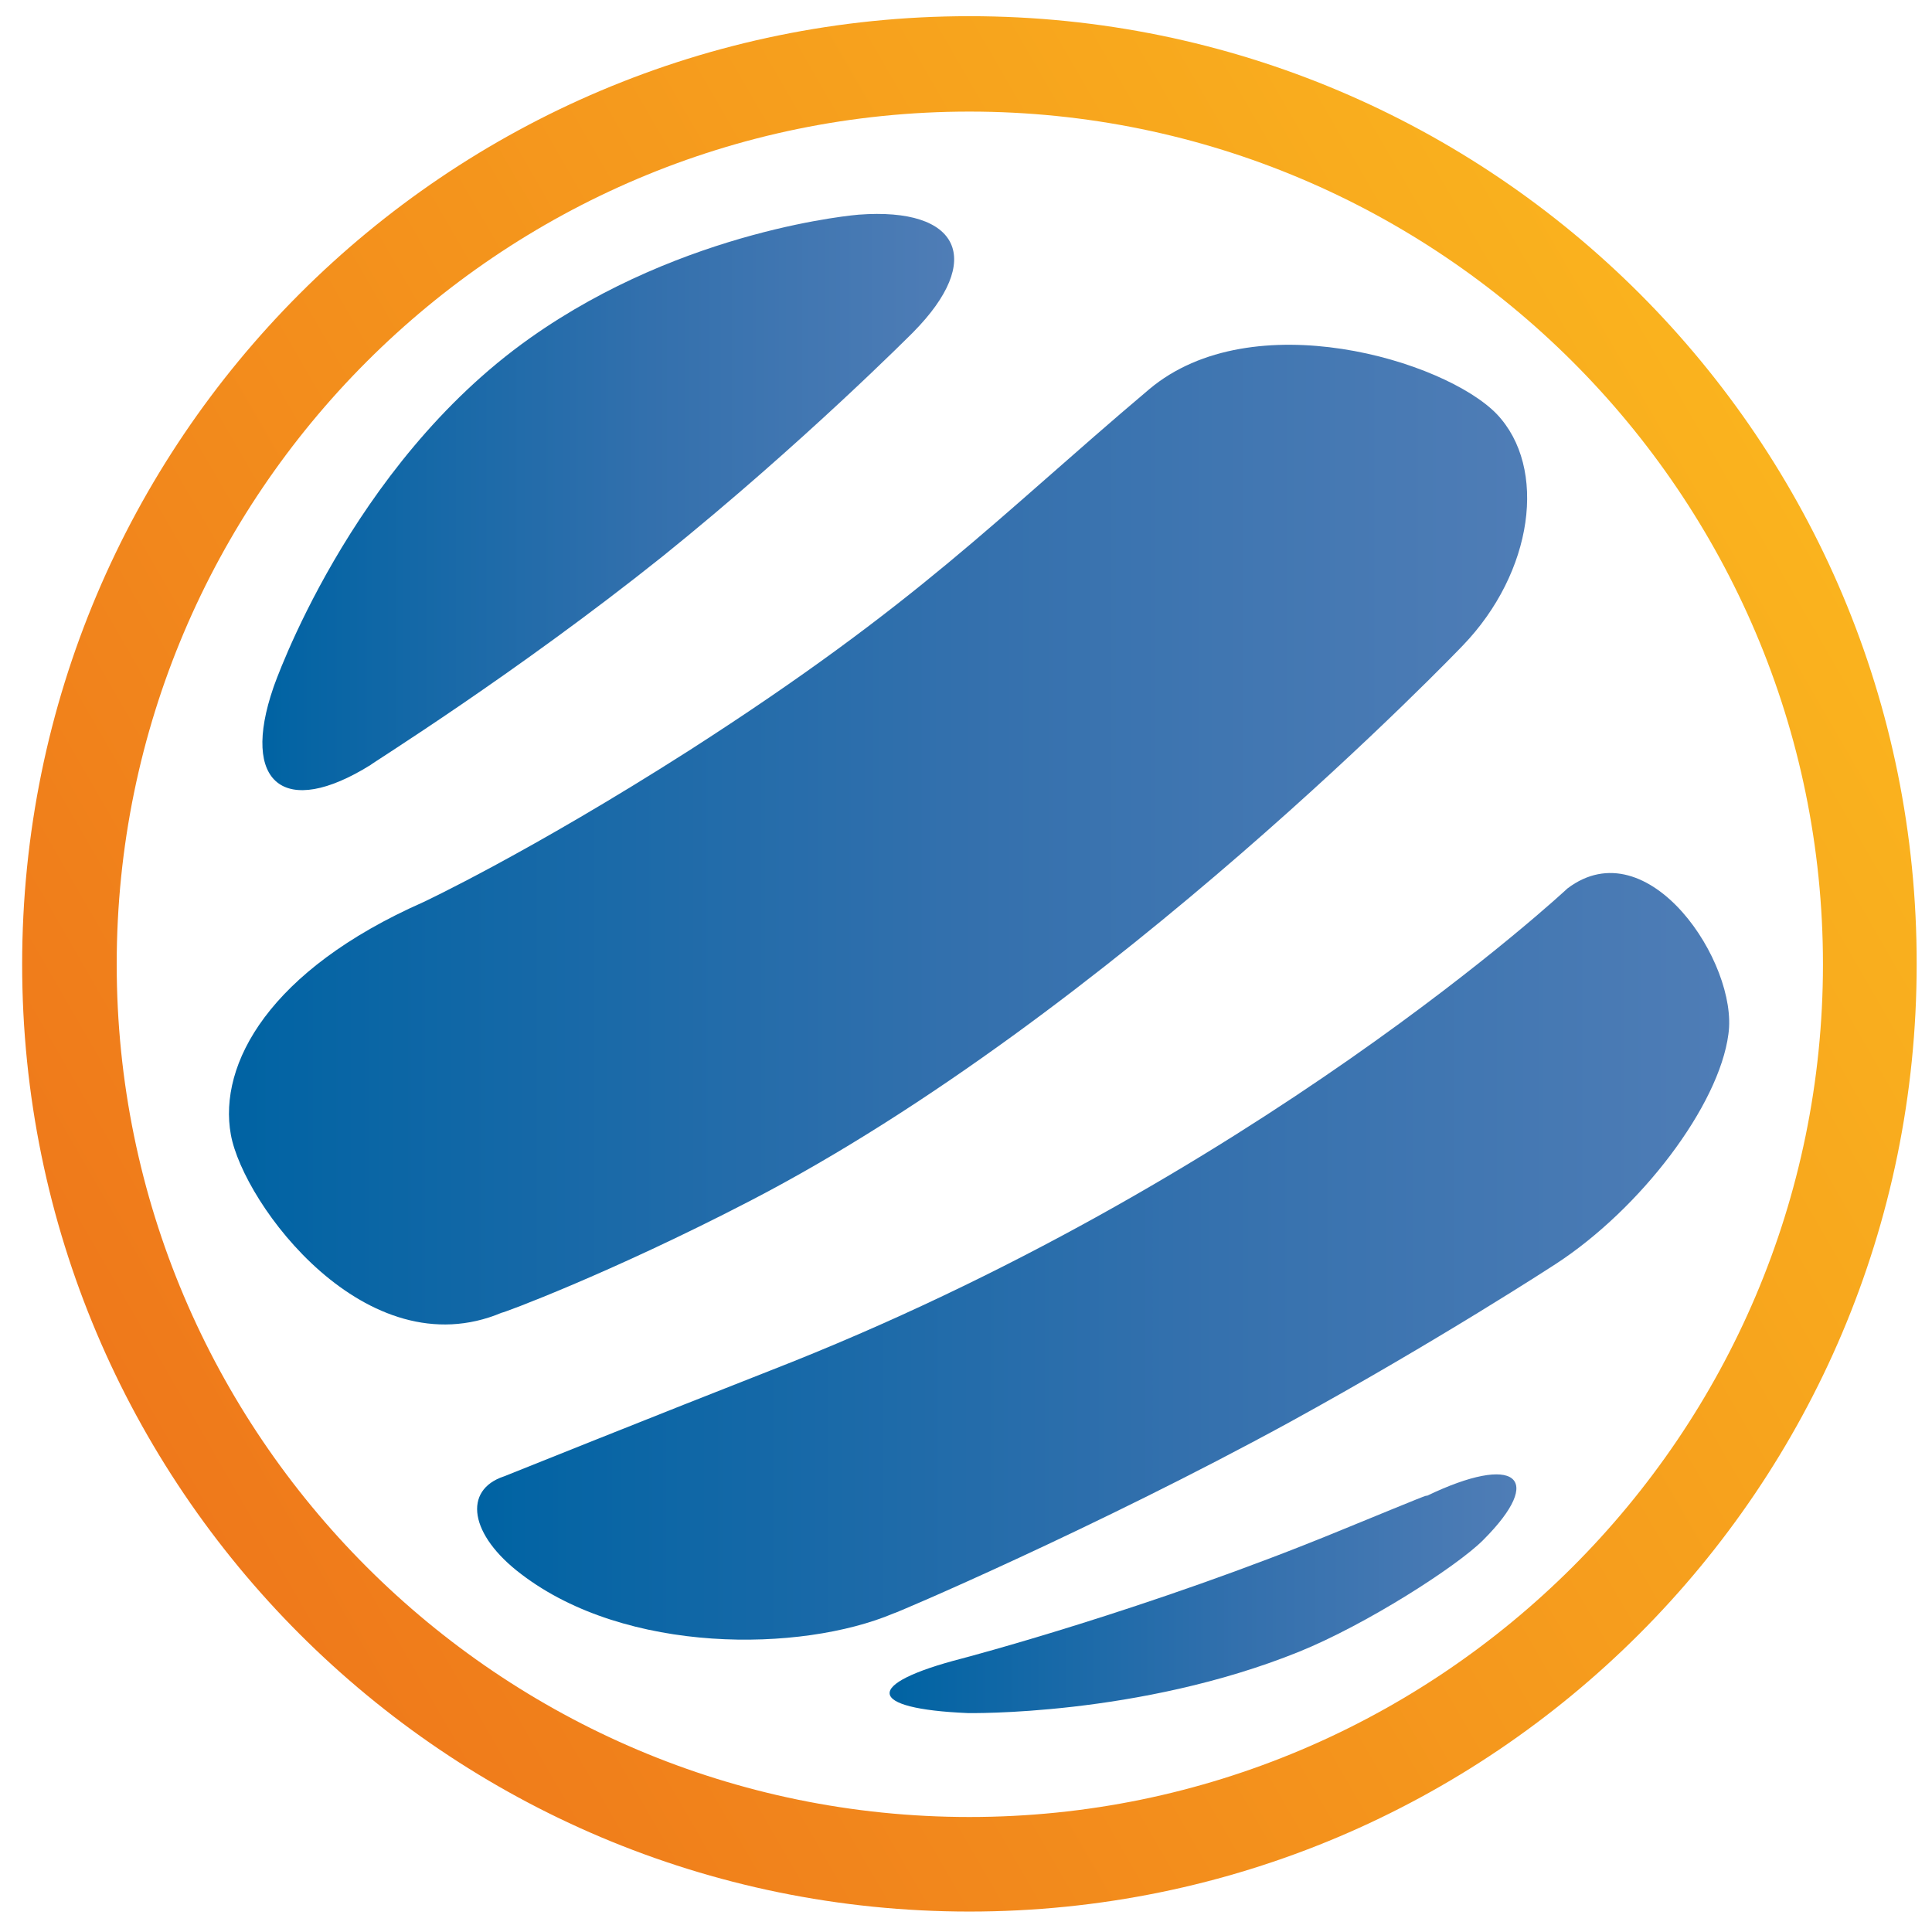
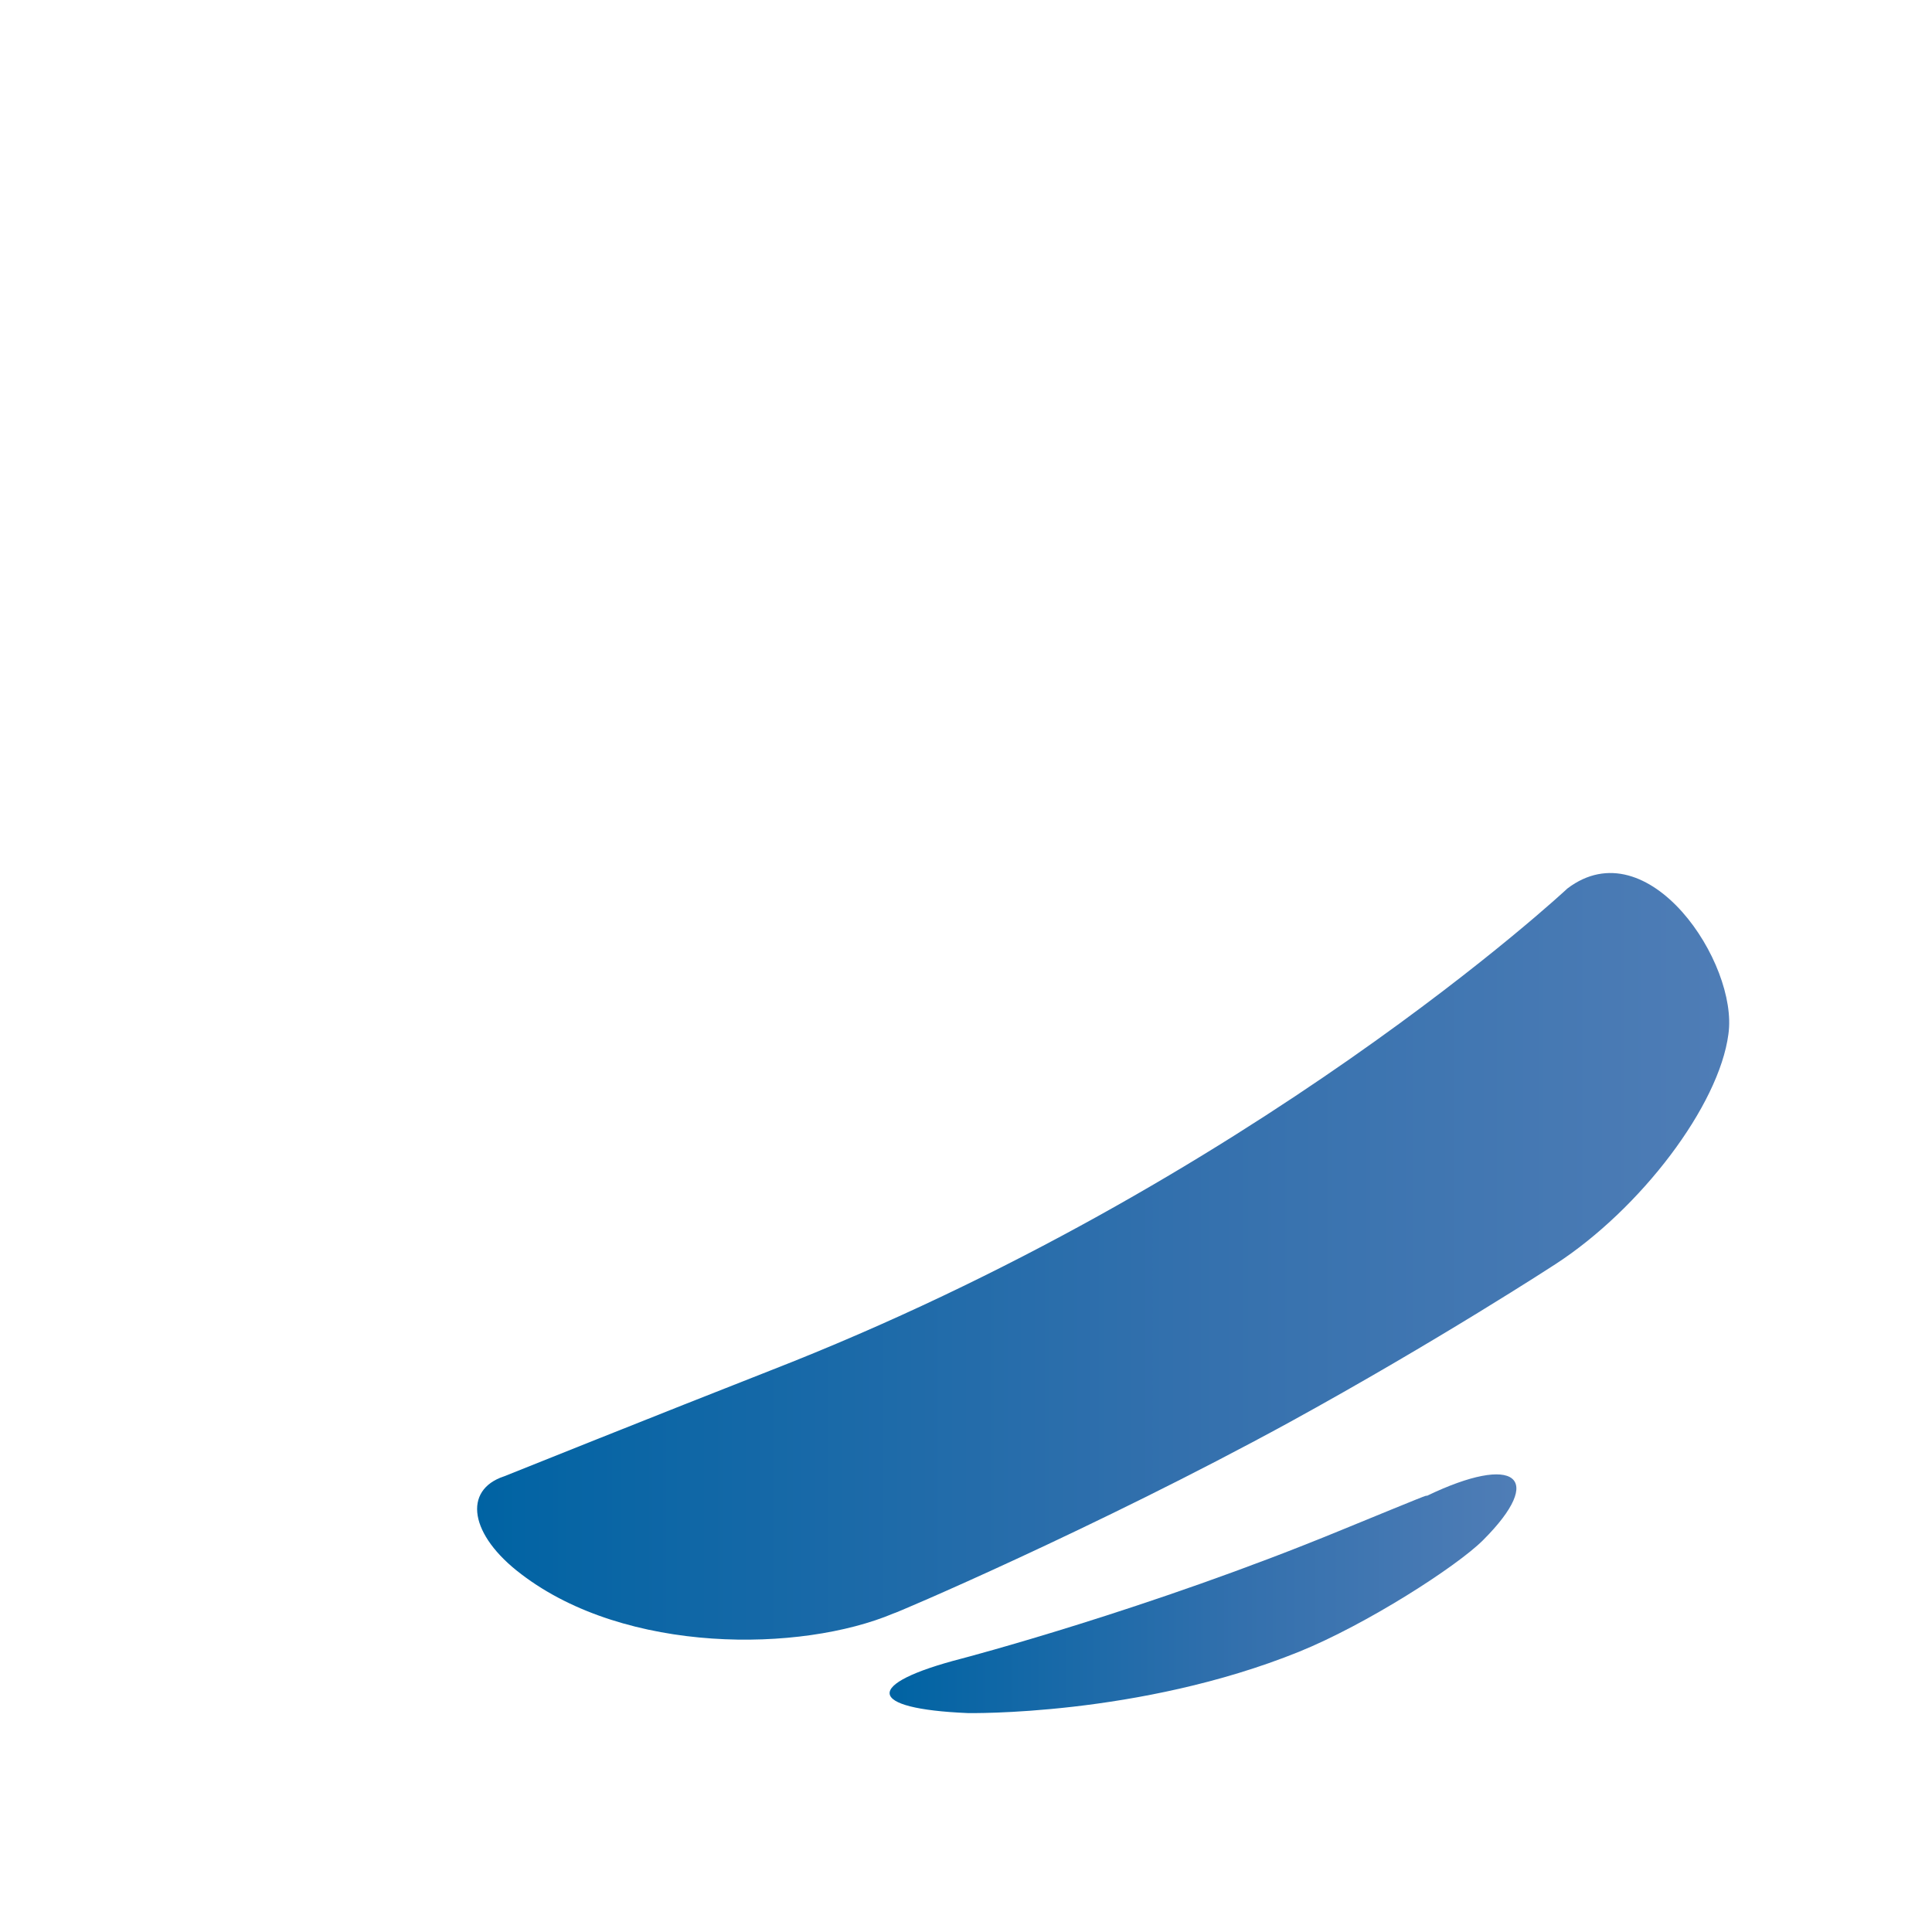
<svg xmlns="http://www.w3.org/2000/svg" version="1.1" id="Capa_1" x="0px" y="0px" viewBox="0 0 226.8 226.8" enable-background="new 0 0 226.8 226.8" xml:space="preserve">
  <linearGradient id="SVGID_1_" gradientUnits="userSpaceOnUse" x1="17.486" y1="168.806" x2="210.193" y2="57.546">
    <stop offset="0" style="stop-color:#EF791B" />
    <stop offset="1" style="stop-color:#FAB31E" />
  </linearGradient>
-   <path fill="url(#SVGID_1_)" d="M113.8,1.9C52.4,1.9,2.6,51.7,2.6,113.2c0,61.4,49.8,111.2,111.2,111.2  c61.4,0,111.2-49.8,111.2-111.2C225.1,51.7,175.3,1.9,113.8,1.9z M113.8,213.3c-55.2,0-100.1-44.9-100.1-100.1  C13.7,58,58.6,13.1,113.8,13.1C169,13.1,214,58,214,113.2C214,168.4,169,213.3,113.8,213.3z" />
  <g>
    <linearGradient id="SVGID_2_" gradientUnits="userSpaceOnUse" x1="30.791" y1="58.907" x2="111.986" y2="58.907">
      <stop offset="0" style="stop-color:#0063A3" />
      <stop offset="0.561" style="stop-color:#3370AD" />
      <stop offset="1" style="stop-color:#4F7DB6" />
    </linearGradient>
-     <path fill="url(#SVGID_2_)" d="M77.8,65.3C94.3,52,107.2,39,107.2,39c8.4-8.5,5.5-14.7-6.4-13.8c0,0-20.4,1.6-38.6,14.5   c-21.2,15-30.1,41-30.1,41c-3.9,11.3,1.3,15.4,11.4,9.1C43.5,89.7,60.4,79.2,77.8,65.3z" />
    <linearGradient id="SVGID_3_" gradientUnits="userSpaceOnUse" x1="26.914" y1="98.025" x2="179.327" y2="98.025">
      <stop offset="0" style="stop-color:#0063A3" />
      <stop offset="0.561" style="stop-color:#3370AD" />
      <stop offset="1" style="stop-color:#4F7DB6" />
    </linearGradient>
-     <path fill="url(#SVGID_3_)" d="M88,141c42.3-21.9,83.7-65.2,83.7-65.2c8.3-8.6,10-20.9,4-27.2c-6.1-6.3-28.7-13.1-40.8-2.9   c-18,15.2-26.9,25-54,42.4c-18.8,12-31.2,17.8-31.2,17.8c-18.1,8-24.1,19-22.6,27.3c1.5,8.2,15.9,27.6,31.8,20.9   C58.9,154.2,71.6,149.5,88,141z" />
    <g>
      <linearGradient id="SVGID_4_" gradientUnits="userSpaceOnUse" x1="55.98" y1="147.602" x2="203.038" y2="147.602">
        <stop offset="0" style="stop-color:#0063A3" />
        <stop offset="0.561" style="stop-color:#3370AD" />
        <stop offset="1" style="stop-color:#4F7DB6" />
      </linearGradient>
      <path fill="url(#SVGID_4_)" d="M151.3,167c17.5-9.6,31.3-18.6,31.3-18.6c10-6.5,19.2-18.6,20.3-27c1.2-8.3-9.4-24.3-18.9-17.1    c0,0-36.9,34.5-93.6,56.6c-12.5,4.9-31.2,12.4-31.2,12.4c-4.9,1.6-4.1,6.9,2,11.5c12.3,9.4,32.8,9.2,43.7,4.6    C104.9,189.5,128.6,179.4,151.3,167z" />
    </g>
    <g>
      <linearGradient id="SVGID_5_" gradientUnits="userSpaceOnUse" x1="104.476" y1="186.974" x2="178.003" y2="186.974">
        <stop offset="0" style="stop-color:#0063A3" />
        <stop offset="0.561" style="stop-color:#3370AD" />
        <stop offset="1" style="stop-color:#4F7DB6" />
      </linearGradient>
      <path fill="url(#SVGID_5_)" d="M157.5,179.6c-22.8,9.4-44.6,15.1-44.6,15.1c-11.6,3-11.2,5.9,0.7,6.4c0,0,20.1,0.4,38.9-7.2    c7.9-3.2,18.5-10,21.6-13.1c7.4-7.4,3.8-10.2-6.6-5.2C167.5,175.5,167.5,175.5,157.5,179.6z" />
    </g>
  </g>
  <g>
</g>
  <g>
</g>
  <g>
</g>
  <g>
</g>
</svg>